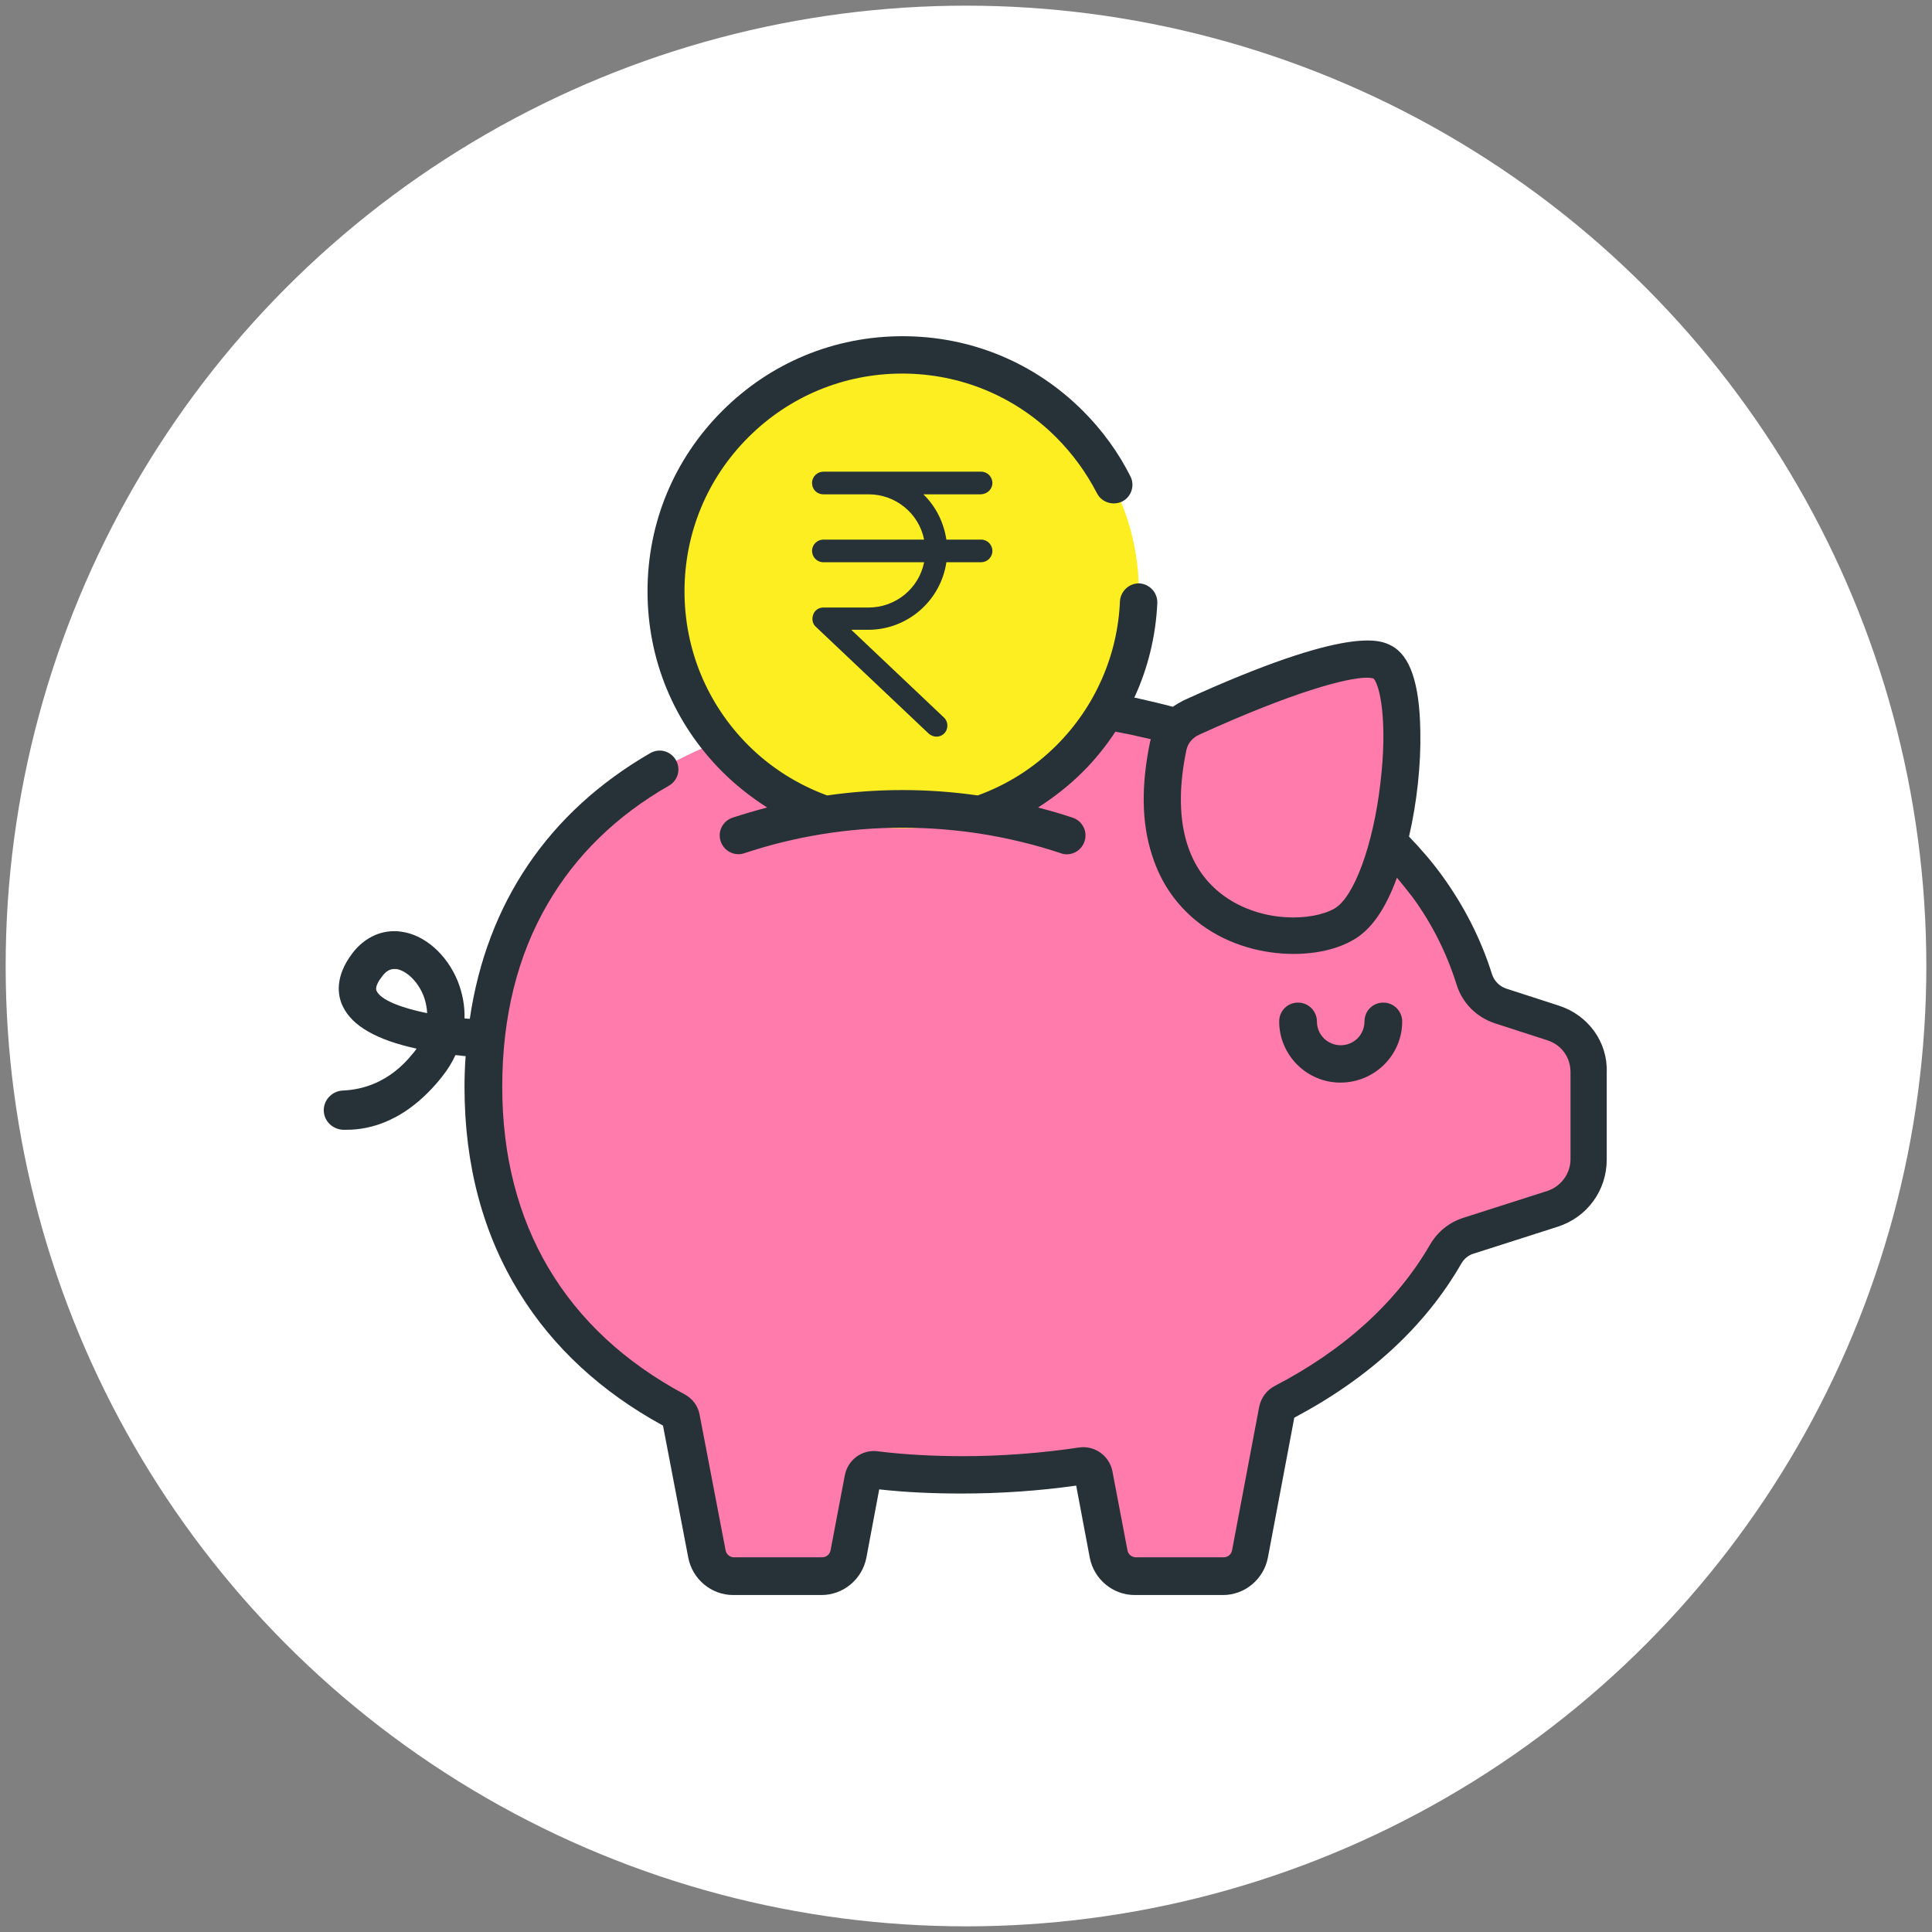
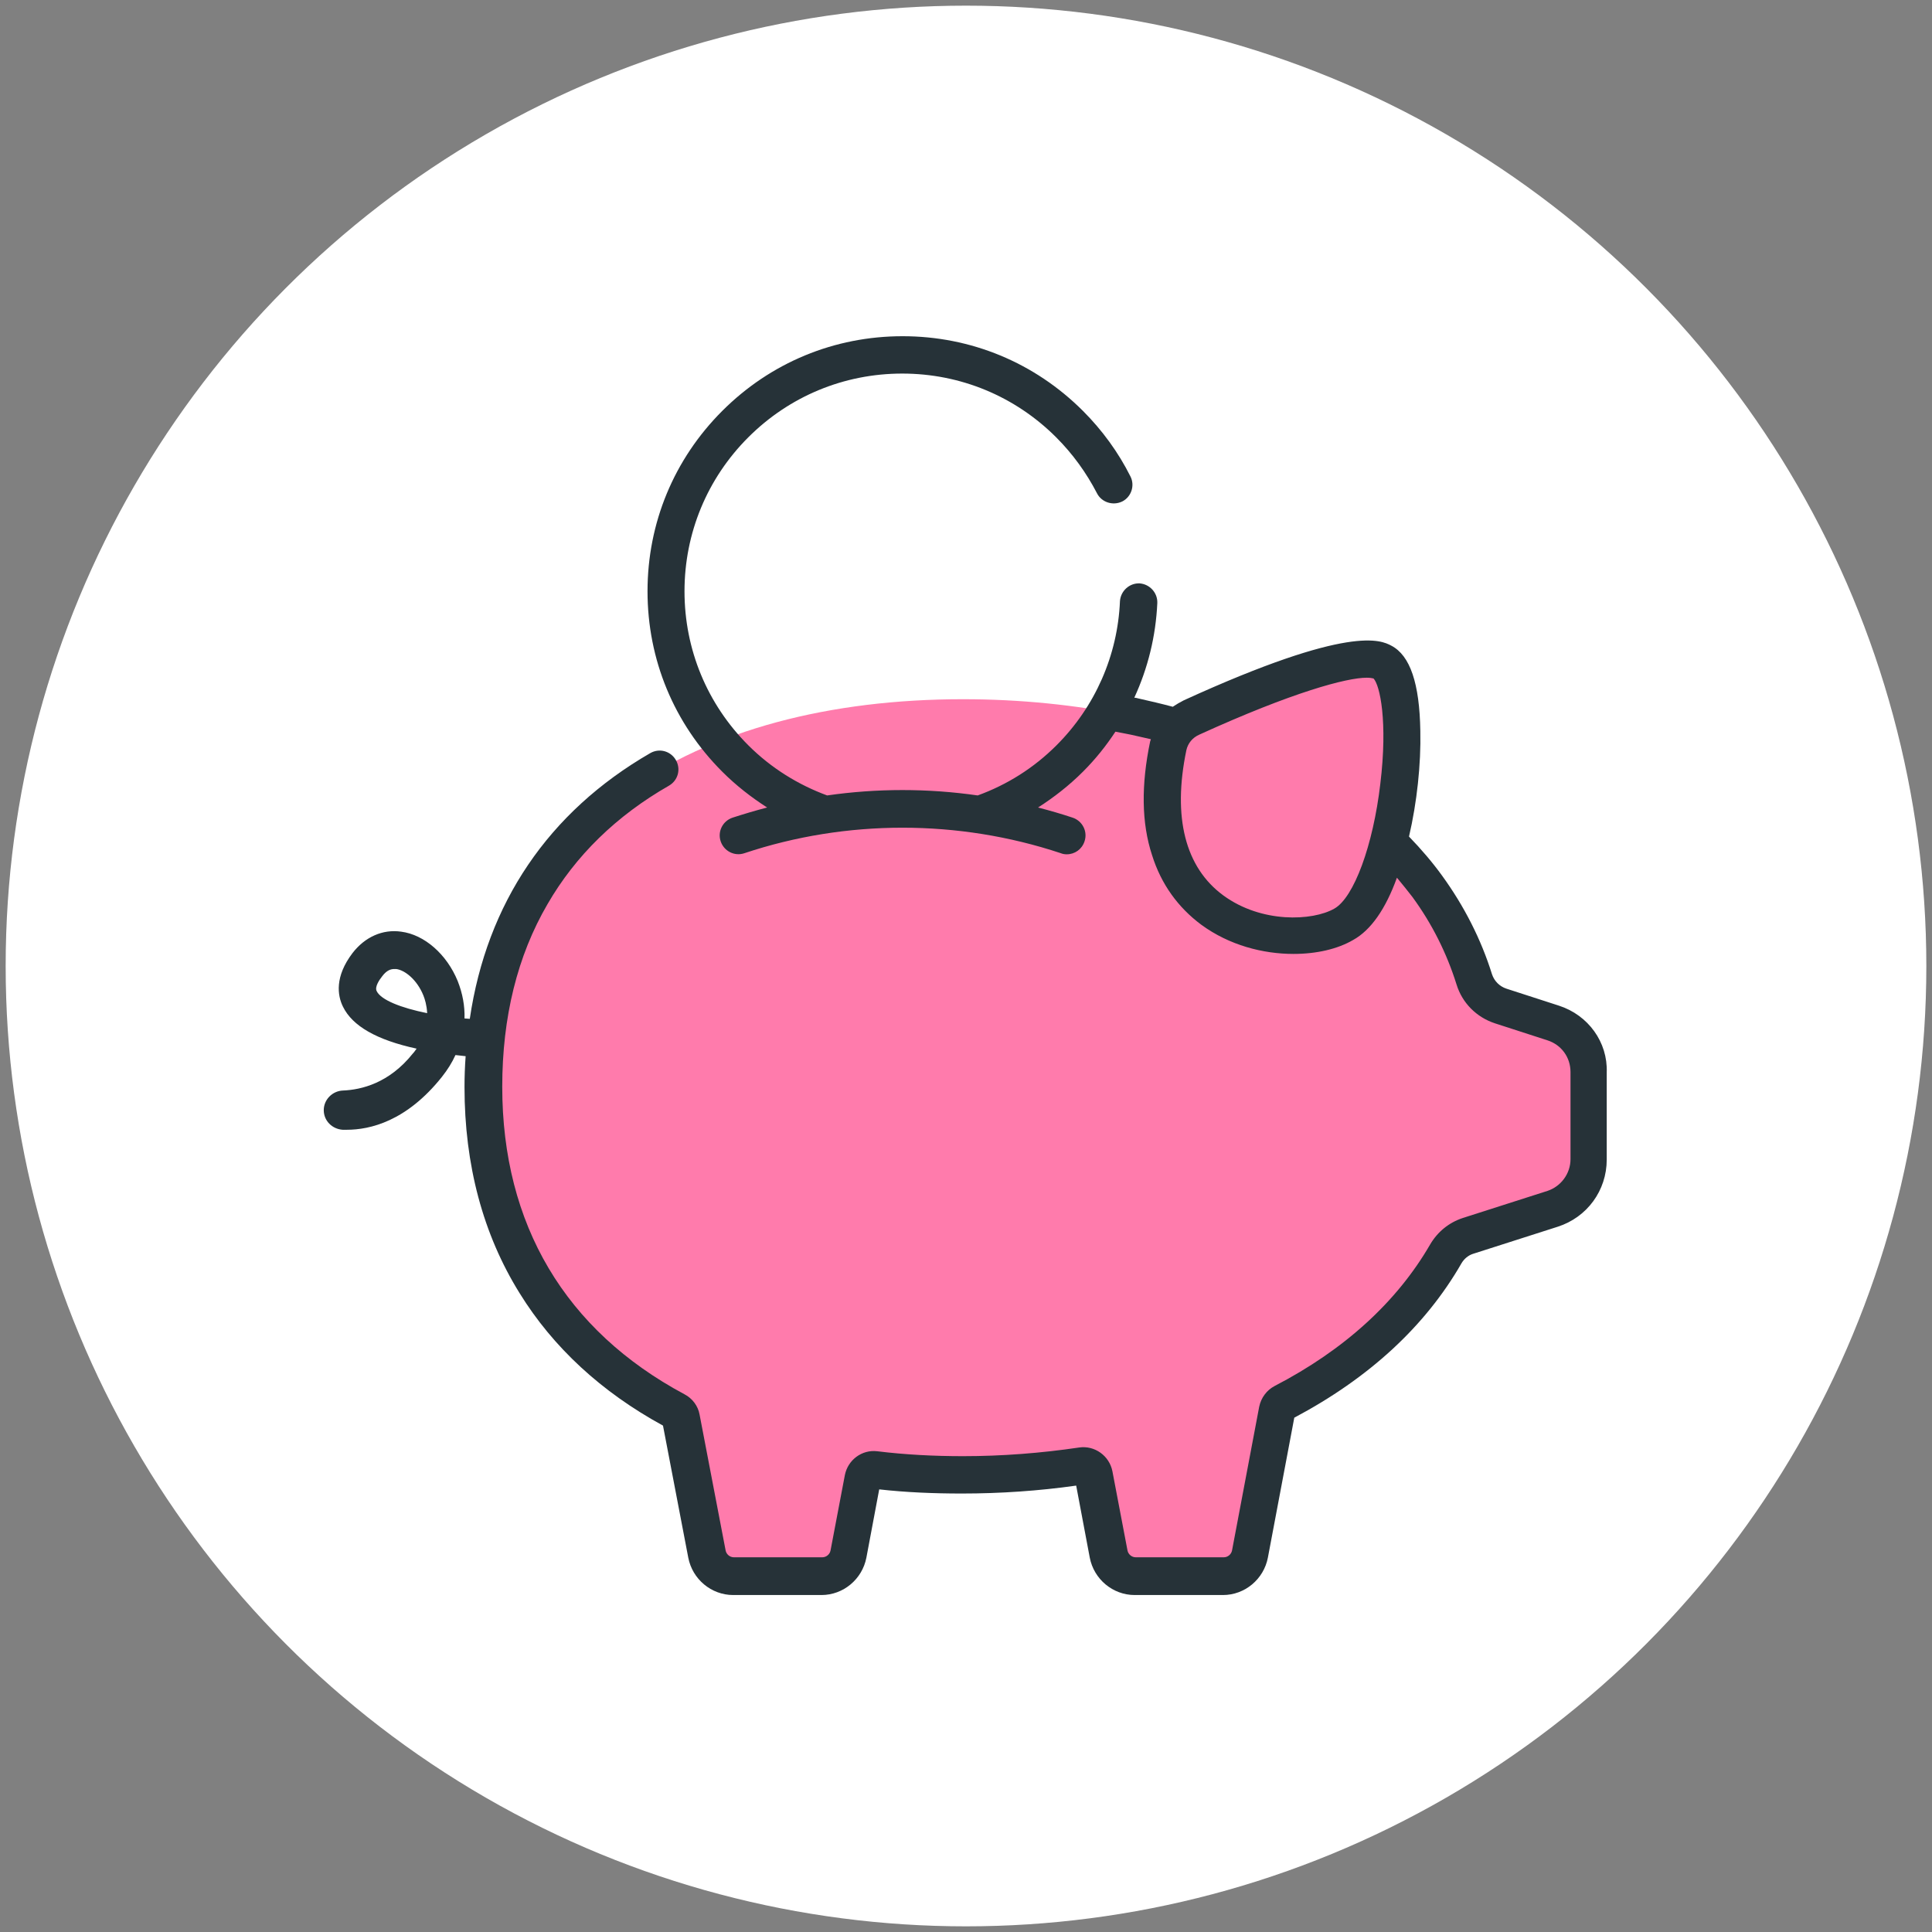
<svg xmlns="http://www.w3.org/2000/svg" version="1.1" id="Capa_1" x="0px" y="0px" viewBox="0 0 512 512" style="enable-background:new 0 0 512 512;" xml:space="preserve">
  <rect x="0" y="0" width="512" height="512" fill="#808080" stroke="none" />
  <style type="text/css">
	.st0{fill:#FFFFFF;}
	.st1{fill:#FF7BAC;}
	.st2{fill:#FDEE21;}
	.st3{fill:#263238;}
</style>
  <circle class="st0" cx="256" cy="256" r="254.5" />
  <g>
    <path class="st1" d="M411.6,271.2l-13.9-4.5c-3.3-1.1-5.9-3.7-7-7c-16-51-75.6-74.4-135.5-74.4c-70.1,0-127,32-127,102.8   c0,40.8,20,69.4,50.9,85.9c0.8,0.4,1.3,1.1,1.5,2l6.9,36c0.6,3.4,3.6,5.8,7.1,5.8h23.4c3.4,0,6.4-2.5,7.1-5.8l3.8-20   c0.3-1.5,1.7-2.5,3.1-2.3c7.5,0.9,15.3,1.3,23.3,1.3c10.6,0,21.2-0.8,31.6-2.3c1.5-0.2,3,0.8,3.2,2.3l4,21c0.6,3.4,3.6,5.8,7.1,5.8   h23.4c3.4,0,6.4-2.5,7.1-5.8l7.2-38.1c0.2-0.9,0.7-1.6,1.5-2c18.4-9.5,33.5-22.7,43.2-39.4c1.3-2.2,3.3-3.9,5.8-4.7l22.5-7.2   c5.7-1.8,9.6-7.1,9.6-13.1v-23.1C421.2,278.4,417.3,273.1,411.6,271.2z" />
    <g>
      <path class="st1" d="M419.4,277.6c-0.6-1.1-1.4-2.1-2.2-3c0,0,0,0-0.1-0.1c-1.5-1.5-3.4-2.7-5.5-3.4l-10.3-3.3v12.2    c0,15.1-9.6,28.5-23.9,33.4l0,0c-6.5,2.1-12.1,6.2-16.2,11.6c-5,6.7-11,12.7-17.8,18c-8,6.3-13.3,15.2-14.9,25.3    c-1.1,7.1-1.9,16.7-2.5,22.1c-0.4,4.2-3.9,7.3-8.1,7.3h-11.6c-3.4,0-6.4-2.5-7.1-5.8l-4-23c-0.3-1.5-1.7-2.5-3.2-2.3    c-10.4,1.6-26.2,2.3-36.9,2.3c-7.9,0-22.3-0.4-29.9-1.3c-1.5-0.2-2.9,0.8-3.1,2.3l-3.8,21.3c-0.6,3.4-3.6,5.8-7.1,5.8h-11.5    c-3.4,0-6.4-2.5-7.1-5.8l-5.6-33.3c-0.2-0.8-0.7-1.6-1.5-2c-28.1-15-53.8-43.9-57-79c0,0,0,0,0,0c-0.1,0.9-0.1,1.7-0.2,2.6    c0,0,0,0,0,0.1c0,0.1,0,0.2,0,0.3c-0.1,0.8-0.1,1.6-0.1,2.4c0,0.3,0,0.7,0,1c0,0.6,0,1.2-0.1,1.8c0,1,0,2,0,3    c0,5.1,0.3,10,0.9,14.7c0.7,5.8,1.9,11.3,3.5,16.5c0.1,0.3,0.2,0.6,0.3,0.8c0.2,0.7,0.5,1.4,0.7,2.1c0.1,0.3,0.2,0.6,0.3,0.8    c0.7,1.9,1.4,3.7,2.1,5.4c0.1,0.2,0.2,0.4,0.2,0.6c0.4,0.9,0.8,1.7,1.2,2.6c0.1,0.1,0.1,0.3,0.2,0.4c0.4,0.8,0.8,1.5,1.2,2.3    c0.1,0.1,0.1,0.3,0.2,0.4c0.4,0.8,0.9,1.6,1.3,2.4c0.1,0.2,0.2,0.3,0.3,0.5c1.5,2.6,3.1,5,4.8,7.4c0.2,0.2,0.3,0.5,0.5,0.7    c0.4,0.6,0.8,1.1,1.3,1.7c0.2,0.2,0.3,0.4,0.5,0.7c0.6,0.7,1.2,1.5,1.8,2.2c0,0,0,0,0,0c0.6,0.7,1.2,1.4,1.8,2.1    c0.2,0.2,0.4,0.4,0.6,0.6c0.5,0.5,0.9,1,1.4,1.5c0.2,0.2,0.4,0.4,0.6,0.6c0.7,0.7,1.3,1.3,2,2c0,0,0,0,0,0    c0.8,0.7,1.5,1.4,2.3,2.1c1.6,1.4,3.2,2.8,4.8,4.1s3.4,2.6,5.1,3.8c0.9,0.6,1.8,1.2,2.7,1.8c0.8,0.5,1.6,1,2.5,1.6    c0.2,0.1,0.5,0.3,0.7,0.4c0.6,0.4,1.3,0.7,1.9,1.1c0.3,0.1,0.5,0.3,0.8,0.4c0.9,0.5,1.7,1,2.6,1.4c0.2,0.1,0.4,0.2,0.5,0.4    c0.1,0.1,0.3,0.3,0.4,0.4c0,0,0.1,0.1,0.1,0.1c0.1,0.1,0.1,0.2,0.2,0.4c0,0.1,0.1,0.1,0.1,0.2c0.1,0.2,0.1,0.4,0.2,0.5l6.9,36    c0.1,0.4,0.2,0.8,0.3,1.2c0.1,0.2,0.2,0.4,0.2,0.6s0.2,0.4,0.3,0.5c0.1,0.2,0.2,0.3,0.3,0.5c0.1,0.2,0.2,0.3,0.4,0.5    c0.2,0.2,0.3,0.3,0.5,0.5c0.1,0.1,0.1,0.1,0.2,0.1c0.1,0.1,0.2,0.2,0.4,0.3c0.1,0.1,0.1,0.1,0.2,0.1c0.1,0.1,0.3,0.2,0.4,0.3    c0.1,0,0.1,0.1,0.2,0.1c0.2,0.1,0.4,0.2,0.6,0.3c0,0,0,0,0,0c0.2,0.1,0.4,0.2,0.6,0.3c0.1,0,0.1,0,0.2,0.1c0.2,0,0.3,0.1,0.5,0.1    c0.1,0,0.2,0,0.2,0.1c0.2,0,0.3,0.1,0.5,0.1c0.1,0,0.1,0,0.2,0c0.2,0,0.5,0,0.7,0c0,0,0,0,0,0h23.4c1.1,0,2.1-0.2,3-0.7    c0.4-0.2,0.7-0.4,1.1-0.6c0.3-0.2,0.6-0.5,0.9-0.8c0.4-0.4,0.8-0.9,1.1-1.4c0.4-0.7,0.7-1.5,0.9-2.3l3.8-20v0    c0-0.2,0.1-0.3,0.1-0.5c0,0,0-0.1,0.1-0.1c0-0.1,0.1-0.2,0.2-0.3c0,0,0-0.1,0.1-0.1c0.1-0.1,0.2-0.3,0.3-0.4    c0.3-0.3,0.7-0.5,1.1-0.7c0,0,0.1,0,0.1,0c0.1,0,0.2-0.1,0.3-0.1c0.1,0,0.2,0,0.2,0c0.1,0,0.1,0,0.2,0c0.2,0,0.3,0,0.5,0    c1.3,0.1,2.5,0.3,3.8,0.4c0.3,0,0.6,0.1,1,0.1c1.3,0.1,2.5,0.2,3.8,0.3c0,0,0,0,0,0c1.3,0.1,2.6,0.2,3.9,0.2c0.3,0,0.7,0,1,0    c1.3,0.1,2.6,0.1,3.9,0.2c2,0.1,3.9,0.1,5.9,0.1c2.7,0,5.3,0,8-0.1c1.4,0,2.7-0.1,4.1-0.2c0.1,0,0.3,0,0.4,0    c1.2-0.1,2.5-0.2,3.7-0.2c0,0,0.1,0,0.1,0c2.7-0.2,5.4-0.5,8-0.8c0,0,0,0,0,0c1.2-0.1,2.4-0.3,3.7-0.4c0.6-0.1,1.2-0.2,1.8-0.2    c0.6-0.1,1.3-0.2,1.9-0.3c1.3-0.2,2.5,0.5,3,1.7c0,0,0,0,0,0c0.1,0.2,0.1,0.4,0.2,0.5l2,10.5l2,10.5c0.6,3.4,3.6,5.8,7.1,5.8h23.4    c0,0,0,0,0,0c0.2,0,0.5,0,0.7,0c0.1,0,0.2,0,0.2,0c0.2,0,0.3,0,0.5-0.1c0.1,0,0.2,0,0.2-0.1c0.2,0,0.3-0.1,0.5-0.1    c0.1,0,0.1,0,0.2-0.1c0.2-0.1,0.4-0.2,0.6-0.3c0,0,0,0,0,0c0.2-0.1,0.4-0.2,0.6-0.3c0.1,0,0.1-0.1,0.2-0.1    c0.1-0.1,0.3-0.2,0.4-0.3c0.1,0,0.1-0.1,0.2-0.1c0.1-0.1,0.3-0.2,0.4-0.3c0.1,0,0.1-0.1,0.2-0.1c0.2-0.2,0.3-0.3,0.5-0.5    c0.1-0.1,0.1-0.1,0.2-0.2c0.2-0.2,0.4-0.5,0.5-0.8c0.2-0.4,0.4-0.7,0.5-1.1c0.1-0.4,0.3-0.8,0.3-1.2l1.6-8.3l1.6-8.7l1-5.4l3-15.6    l0,0l0.3-1.4c0.5-0.2,0.7-0.3,1.2-0.6c0,0,0,0,0,0c0,0,0,0,0,0c0.6-0.3,1.1-0.6,1.7-0.9c0.6-0.3,1.2-0.6,1.7-0.9    c0.5-0.3,1-0.6,1.5-0.8c0.6-0.4,1.2-0.7,1.9-1.1c0.5-0.3,1-0.6,1.5-0.9c0.6-0.4,1.2-0.7,1.8-1.1c0.5-0.3,1-0.7,1.5-1    c0.5-0.4,1.1-0.7,1.6-1.1c0.5-0.3,1-0.7,1.5-1.1c0.5-0.4,1.1-0.7,1.6-1.1c0.5-0.4,1-0.7,1.4-1.1c0.5-0.4,1-0.8,1.6-1.2    c0.5-0.4,0.9-0.7,1.4-1.1c0.5-0.4,1-0.8,1.5-1.2c0.5-0.4,0.9-0.8,1.4-1.2c0.5-0.4,1-0.8,1.4-1.2c0.4-0.4,0.9-0.8,1.3-1.2    c0.5-0.4,0.9-0.9,1.4-1.3c0.4-0.4,0.8-0.8,1.2-1.2c0.5-0.5,0.9-0.9,1.4-1.4c0.4-0.4,0.8-0.9,1.2-1.3c0.4-0.5,0.9-0.9,1.3-1.4    c0.4-0.4,0.8-0.9,1.1-1.3c0.4-0.5,0.8-1,1.2-1.4c0.4-0.4,0.7-0.9,1.1-1.4c0.4-0.5,0.8-1,1.2-1.5c0.4-0.5,0.7-0.9,1-1.4    c0.4-0.5,0.7-1,1.1-1.5c0.3-0.5,0.6-1,1-1.5c0.3-0.5,0.7-1,1-1.6c0.4-0.7,0.8-1.3,1.2-2c0.2-0.4,0.5-0.8,0.7-1.2    c1.3-2.2,3.3-3.8,5.6-4.6l0.1,0h0l11.5-3.7l11-3.5c5.7-1.8,9.6-7.1,9.6-13.1v-23.1c0-2-0.5-4-1.3-5.8    C419.7,278.2,419.6,277.9,419.4,277.6z" />
      <path class="st1" d="M309.6,197.8c0.7-3.4,3-6.2,6.2-7.6c12.1-5.5,42.8-18.8,50.7-14.7c9.9,5.2,4.7,61.1-10.4,69.6    C341.6,253.4,299.4,246.6,309.6,197.8z" />
    </g>
-     <circle class="st2" cx="239.2" cy="156.9" r="62.6" />
    <path class="st1" d="M362.3,182c-6.9,0-23.5,5.7-43.4,14.8c-1.1,0.5-1.9,1.4-2.1,2.5c-2.9,13.8-1.4,24.9,4.5,32.1   c0.7,0.8,1.4,1.6,2.2,2.4c0.9,0.9,2.5,0.4,2.8-0.9C333.2,205.5,366.8,182,362.3,182z" />
-     <path class="st3" d="M371.6,270.7c0-2.7-2.2-5-5-5s-5,2.2-5,5c0,3.5-2.8,6.3-6.3,6.3c-3.5,0-6.3-2.8-6.3-6.3c0-2.7-2.2-5-5-5   s-5,2.2-5,5c0,8.9,7.3,16.2,16.2,16.2C364.3,286.9,371.6,279.6,371.6,270.7z" />
    <path class="st3" d="M413.1,266.5l-13.9-4.5c-1.8-0.6-3.2-2-3.8-3.8c-2.9-9.3-7.4-18.1-13.2-26.1c-2.6-3.6-5.6-7.1-8.8-10.4   c0,0,0,0,0,0c2.1-9,3.2-19.2,3-28c-0.2-12.6-2.7-20-7.7-22.6c-2.7-1.4-10.8-5.7-55,14.5c-1,0.5-2,1.1-2.9,1.7c-3-0.8-6-1.5-9.1-2.2   c-0.4-0.1-0.7-0.2-1.1-0.2l0,0c3.6-7.8,5.7-16.3,6.1-25.1c0.1-2.7-2-5-4.7-5.2c-2.7-0.1-5,2-5.2,4.7c-0.6,14.4-6.6,28-16.8,38.2   c-6.1,6.1-13.2,10.5-20.9,13.3c-13.2-1.9-26.7-1.9-39.9,0c-7.6-2.8-14.8-7.2-20.9-13.3c-10.9-10.9-16.9-25.4-16.9-40.8   c0-15.4,6-29.9,16.9-40.8c10.9-10.9,25.4-16.9,40.8-16.9s29.9,6,40.8,16.9c4.4,4.4,8,9.4,10.8,14.8c1.2,2.4,4.2,3.4,6.7,2.2   c2.4-1.2,3.4-4.2,2.2-6.6c-3.2-6.4-7.5-12.3-12.6-17.4c-12.8-12.8-29.7-19.8-47.8-19.8s-35,7-47.8,19.8   c-12.8,12.8-19.8,29.7-19.8,47.8s7,35,19.8,47.8c3.7,3.7,7.7,6.8,11.9,9.5c0,0,0,0,0,0c-3.1,0.8-6.1,1.7-9.2,2.7   c-2.6,0.9-4,3.7-3.1,6.3c0.9,2.6,3.7,4,6.3,3.1c27-9,56.7-9,83.8,0c0.5,0.2,1,0.3,1.6,0.3c2.1,0,4-1.3,4.7-3.4   c0.9-2.6-0.5-5.4-3.1-6.3c-3-1-6.1-1.9-9.2-2.7c0,0,0,0,0,0c4.2-2.7,8.2-5.8,11.9-9.5c3.3-3.3,6.1-6.8,8.6-10.6   c1.4,0.3,2.7,0.5,4.1,0.8c1.8,0.4,3.5,0.8,5.3,1.2c-0.1,0.2-0.1,0.4-0.2,0.6c-2.4,11.5-2.3,21.6,0.5,30.1   c2.4,7.7,6.9,13.9,13.1,18.5c7.4,5.4,16.3,7.7,24.4,7.7c6.1,0,11.7-1.3,15.8-3.7c4.7-2.6,8.6-8.2,11.6-16.5   c1.4,1.7,2.8,3.4,4.1,5.1c5.2,7.1,9.1,14.9,11.7,23.2c1.5,4.9,5.3,8.7,10.2,10.3l13.9,4.5c3.7,1.2,6.1,4.5,6.1,8.4v23.1   c0,3.8-2.5,7.2-6.1,8.4l-22.5,7.2c-3.6,1.2-6.6,3.6-8.6,7c-8.8,15.2-22.7,27.9-41.2,37.5c-2.1,1.1-3.6,3.1-4.1,5.5l-7.2,38.1   c-0.2,1-1.1,1.8-2.2,1.8H301c-1.1,0-2-0.8-2.2-1.8l-4-21c-0.8-4.1-4.7-6.9-8.8-6.3c-10.1,1.5-20.5,2.3-30.8,2.3   c-7.7,0-15.4-0.4-22.7-1.3c-4.1-0.5-7.8,2.3-8.6,6.3l-3.8,20c-0.2,1-1.1,1.8-2.2,1.8h-23.4c-1.1,0-2-0.8-2.2-1.8l-6.9-36   c-0.4-2.3-1.9-4.3-4-5.4c-31.6-16.9-48.3-45-48.3-81.5c0-18.4,4-34.7,12-48.4c7.4-12.8,18.2-23.4,32.2-31.4   c2.4-1.4,3.2-4.4,1.8-6.8c-1.4-2.4-4.4-3.2-6.8-1.8c-27,15.6-43.3,39.8-47.8,70.4v0c-0.5,0-1-0.1-1.4-0.1c0.1-3.3-0.5-6.6-1.8-9.9   c-2.9-7.1-8.8-12.3-15-13.1c-4.9-0.7-9.6,1.4-12.9,5.7c-4.7,6.2-4,11.2-2.5,14.2c2.5,5.1,8.9,8.8,19.5,11.1c-0.3,0.4-0.6,0.9-1,1.3   c-6.3,7.9-13.7,9.6-18.5,9.8c-2.8,0.1-5.1,2.4-5.1,5.2v0c0,2.8,2.2,5,5,5.2c0.4,0,0.7,0,1.1,0c6.1,0,15.8-2.2,25.2-14   c1.5-1.9,2.7-3.8,3.6-5.8c0.9,0.1,1.8,0.2,2.7,0.3c0,0,0,0,0,0c-0.2,2.7-0.3,5.4-0.3,8.2c0,20.6,4.9,39,14.6,54.6   c8.9,14.4,21.7,26.2,38,35.1l6.7,35c1.1,5.7,6.1,9.9,11.9,9.9h23.4c5.8,0,10.8-4.2,11.9-9.9l3.4-18.1c7.1,0.8,14.5,1.1,21.9,1.1   c10.2,0,20.4-0.7,30.3-2.1l3.6,19.1c1.1,5.7,6.1,9.9,11.9,9.9h23.4c5.8,0,10.8-4.2,11.9-9.9l7-37.1c19.8-10.5,34.7-24.2,44.3-40.9   c0.7-1.2,1.8-2.1,3-2.5l22.5-7.2c7.8-2.5,13-9.6,13-17.8v-23.1C426.1,276.2,420.9,269,413.1,266.5z M365.8,207.7   c-1.9,16.3-7,30.2-12.2,33.1c-5.8,3.3-19.3,3.9-29.4-3.5c-10.1-7.4-13.5-20.7-9.8-38.5c0,0,0,0,0,0c0.4-1.8,1.6-3.3,3.4-4.1   c24.8-11.3,39.1-15.1,44.4-15.1c0.8,0,1.4,0.1,1.8,0.2C365.7,181.6,367.8,191.2,365.8,207.7z M99.8,262.6c-0.5-1.1,0.7-2.9,1.5-3.9   c1.2-1.6,2.3-1.9,3.2-1.9c0.2,0,0.3,0,0.5,0c2.3,0.3,5.5,2.8,7.2,7c0.4,1,0.9,2.6,1,4.7C106.3,267.1,100.9,265,99.8,262.6z" />
-     <path class="st3" d="M263,128c0-1.6-1.3-3-3-3h-41.8c-1.6,0-3,1.3-3,3s1.3,3,3,3h12c7.1,0,13.3,5,14.7,12h-26.7c-1.6,0-3,1.3-3,3   c0,1.6,1.3,3,3,3h26.7c-1.4,7-7.6,12-14.7,12h-12c-1.2,0-2.3,0.7-2.7,1.9c-0.4,1.1-0.2,2.4,0.7,3.2l29.9,28.3   c0.8,0.7,1.9,1,2.9,0.7c1-0.3,1.8-1.1,2-2.2c0.2-1-0.1-2.1-0.9-2.8l-24.5-23.2h4.5c10.4,0,19.2-7.7,20.7-17.9h9.2c1.6,0,3-1.3,3-3   c0-1.6-1.3-3-3-3h-9.2c-0.7-4.6-2.8-8.8-6.1-12h15.3C261.7,130.9,263,129.6,263,128z" />
  </g>
</svg>